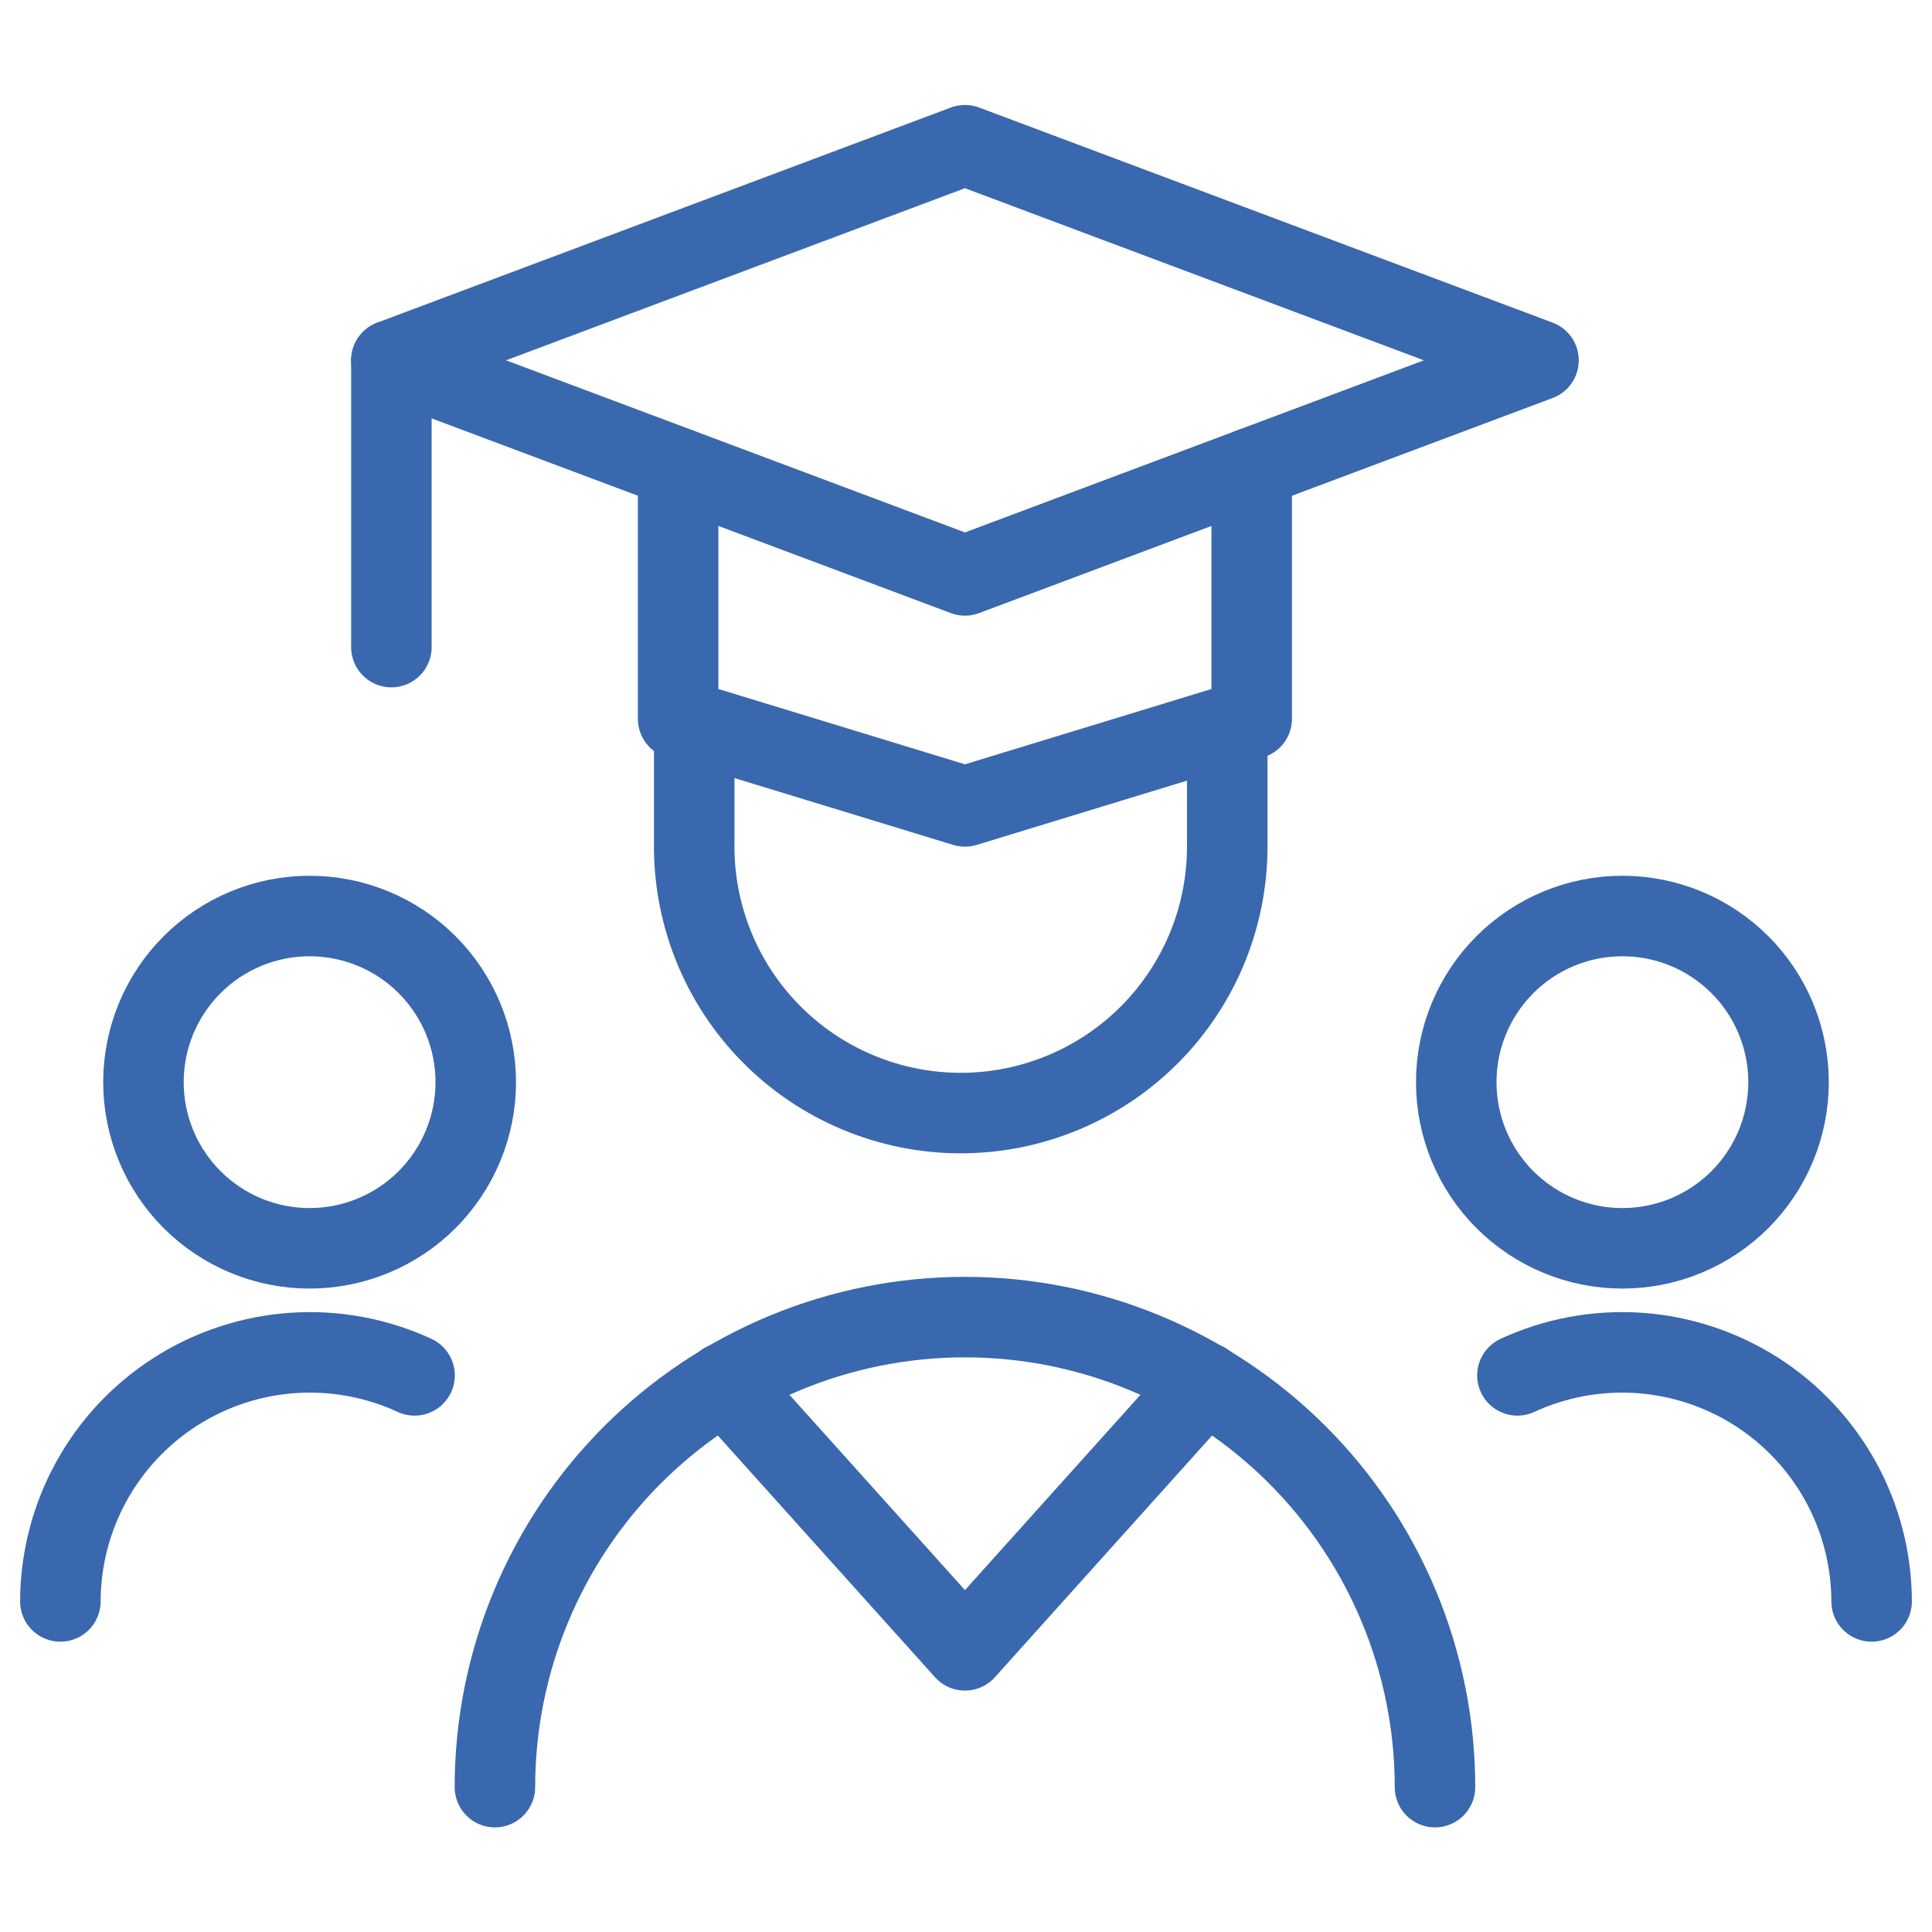
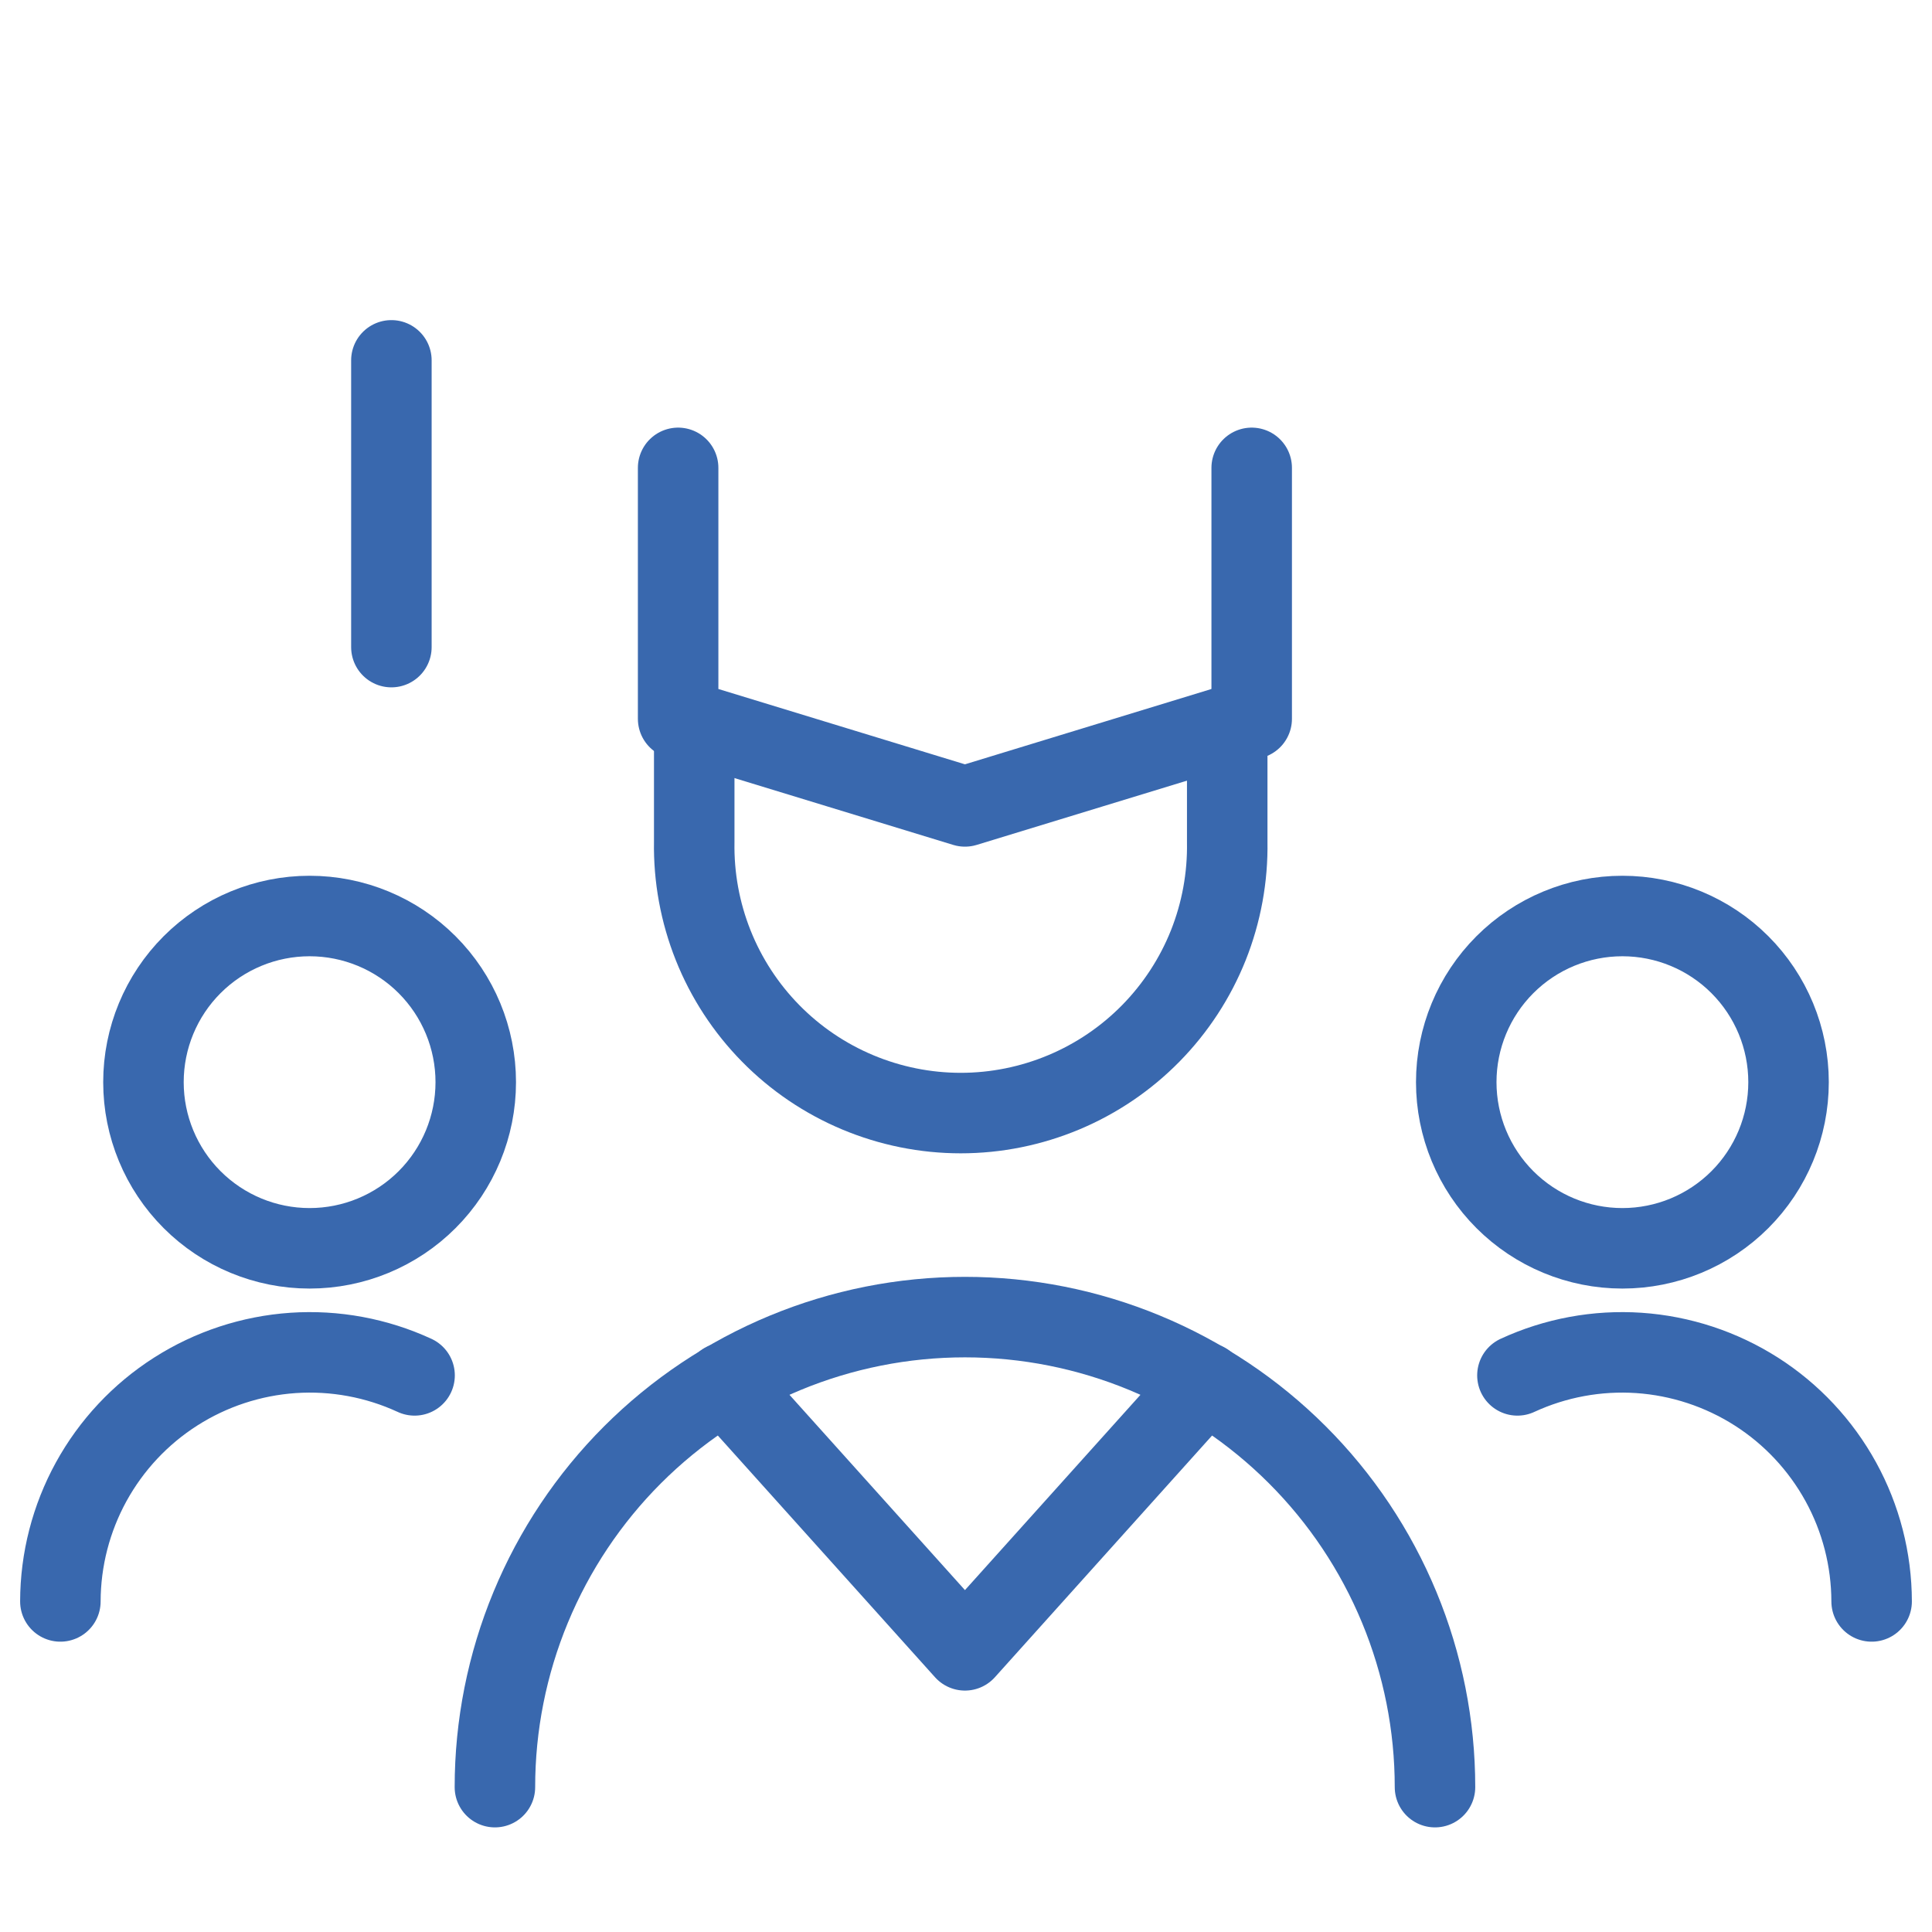
<svg xmlns="http://www.w3.org/2000/svg" width="48" height="48" viewBox="0 0 48 48" fill="none">
  <g id="Icon/Interface/Study-Virtual-Classroom-2">
    <path id="Vector" d="M3.564 26.886C3.564 27.981 3.999 29.031 4.773 29.805C5.547 30.579 6.597 31.014 7.692 31.014C8.787 31.014 9.837 30.579 10.611 29.805C11.385 29.031 11.82 27.981 11.82 26.886C11.82 25.791 11.385 24.741 10.611 23.967C9.837 23.193 8.787 22.758 7.692 22.758C6.597 22.758 5.547 23.193 4.773 23.967C3.999 24.741 3.564 25.791 3.564 26.886Z" stroke="#3968AE" stroke-width="2" stroke-linecap="round" stroke-linejoin="round" />
    <path id="Vector_2" d="M10.3 34.171C9.356 33.735 8.318 33.543 7.281 33.613C6.244 33.684 5.241 34.014 4.365 34.573C3.488 35.132 2.767 35.903 2.266 36.814C1.766 37.725 1.502 38.747 1.5 39.787" stroke="#3968AE" stroke-width="2" stroke-linecap="round" stroke-linejoin="round" />
    <path id="Vector_3" d="M36.18 26.886C36.18 27.981 36.615 29.031 37.389 29.805C38.163 30.579 39.213 31.014 40.308 31.014C41.403 31.014 42.453 30.579 43.227 29.805C44.001 29.031 44.436 27.981 44.436 26.886C44.436 25.791 44.001 24.741 43.227 23.967C42.453 23.193 41.403 22.758 40.308 22.758C39.213 22.758 38.163 23.193 37.389 23.967C36.615 24.741 36.18 25.791 36.18 26.886Z" stroke="#3968AE" stroke-width="2" stroke-linecap="round" stroke-linejoin="round" />
    <path id="Vector_4" d="M37.7 34.171C38.644 33.735 39.682 33.543 40.719 33.613C41.756 33.684 42.759 34.014 43.636 34.573C44.512 35.132 45.233 35.903 45.734 36.814C46.235 37.725 46.498 38.747 46.5 39.787" stroke="#3968AE" stroke-width="2" stroke-linecap="round" stroke-linejoin="round" />
    <path id="Vector_5" d="M31.098 11.624V17.858L23.974 20.035L16.848 17.858V11.624" stroke="#3968AE" stroke-width="2" stroke-linecap="round" stroke-linejoin="round" />
-     <path id="Vector_6" d="M38.224 8.952L23.974 3.608L9.724 8.952L23.974 14.296L38.224 8.952Z" stroke="#3968AE" stroke-width="2" stroke-linecap="round" stroke-linejoin="round" />
    <path id="Vector_7" d="M9.724 8.953V16.077" stroke="#3968AE" stroke-width="2" stroke-linecap="round" stroke-linejoin="round" />
    <path id="Vector_8" d="M17.248 17.98V20.916C17.233 21.796 17.393 22.669 17.719 23.486C18.044 24.302 18.53 25.046 19.146 25.673C19.762 26.3 20.497 26.798 21.308 27.138C22.119 27.478 22.99 27.654 23.869 27.654C24.748 27.654 25.619 27.478 26.43 27.138C27.241 26.798 27.976 26.3 28.592 25.673C29.208 25.046 29.694 24.302 30.02 23.486C30.345 22.669 30.505 21.796 30.49 20.916V18.044" stroke="#3968AE" stroke-width="2" stroke-linecap="round" stroke-linejoin="round" />
    <path id="Vector_9" d="M12.296 44.401C12.296 42.867 12.598 41.349 13.185 39.932C13.772 38.515 14.632 37.227 15.716 36.143C16.801 35.059 18.088 34.199 19.505 33.612C20.922 33.025 22.44 32.723 23.974 32.723C25.508 32.723 27.026 33.025 28.443 33.612C29.86 34.199 31.147 35.059 32.231 36.143C33.316 37.227 34.176 38.515 34.763 39.932C35.35 41.349 35.652 42.867 35.652 44.401" stroke="#3968AE" stroke-width="2" stroke-linecap="round" stroke-linejoin="round" />
    <path id="Vector_10" d="M18.002 34.356L23.974 41.002L29.946 34.356" stroke="#3968AE" stroke-width="2" stroke-linecap="round" stroke-linejoin="round" />
  </g>
</svg>